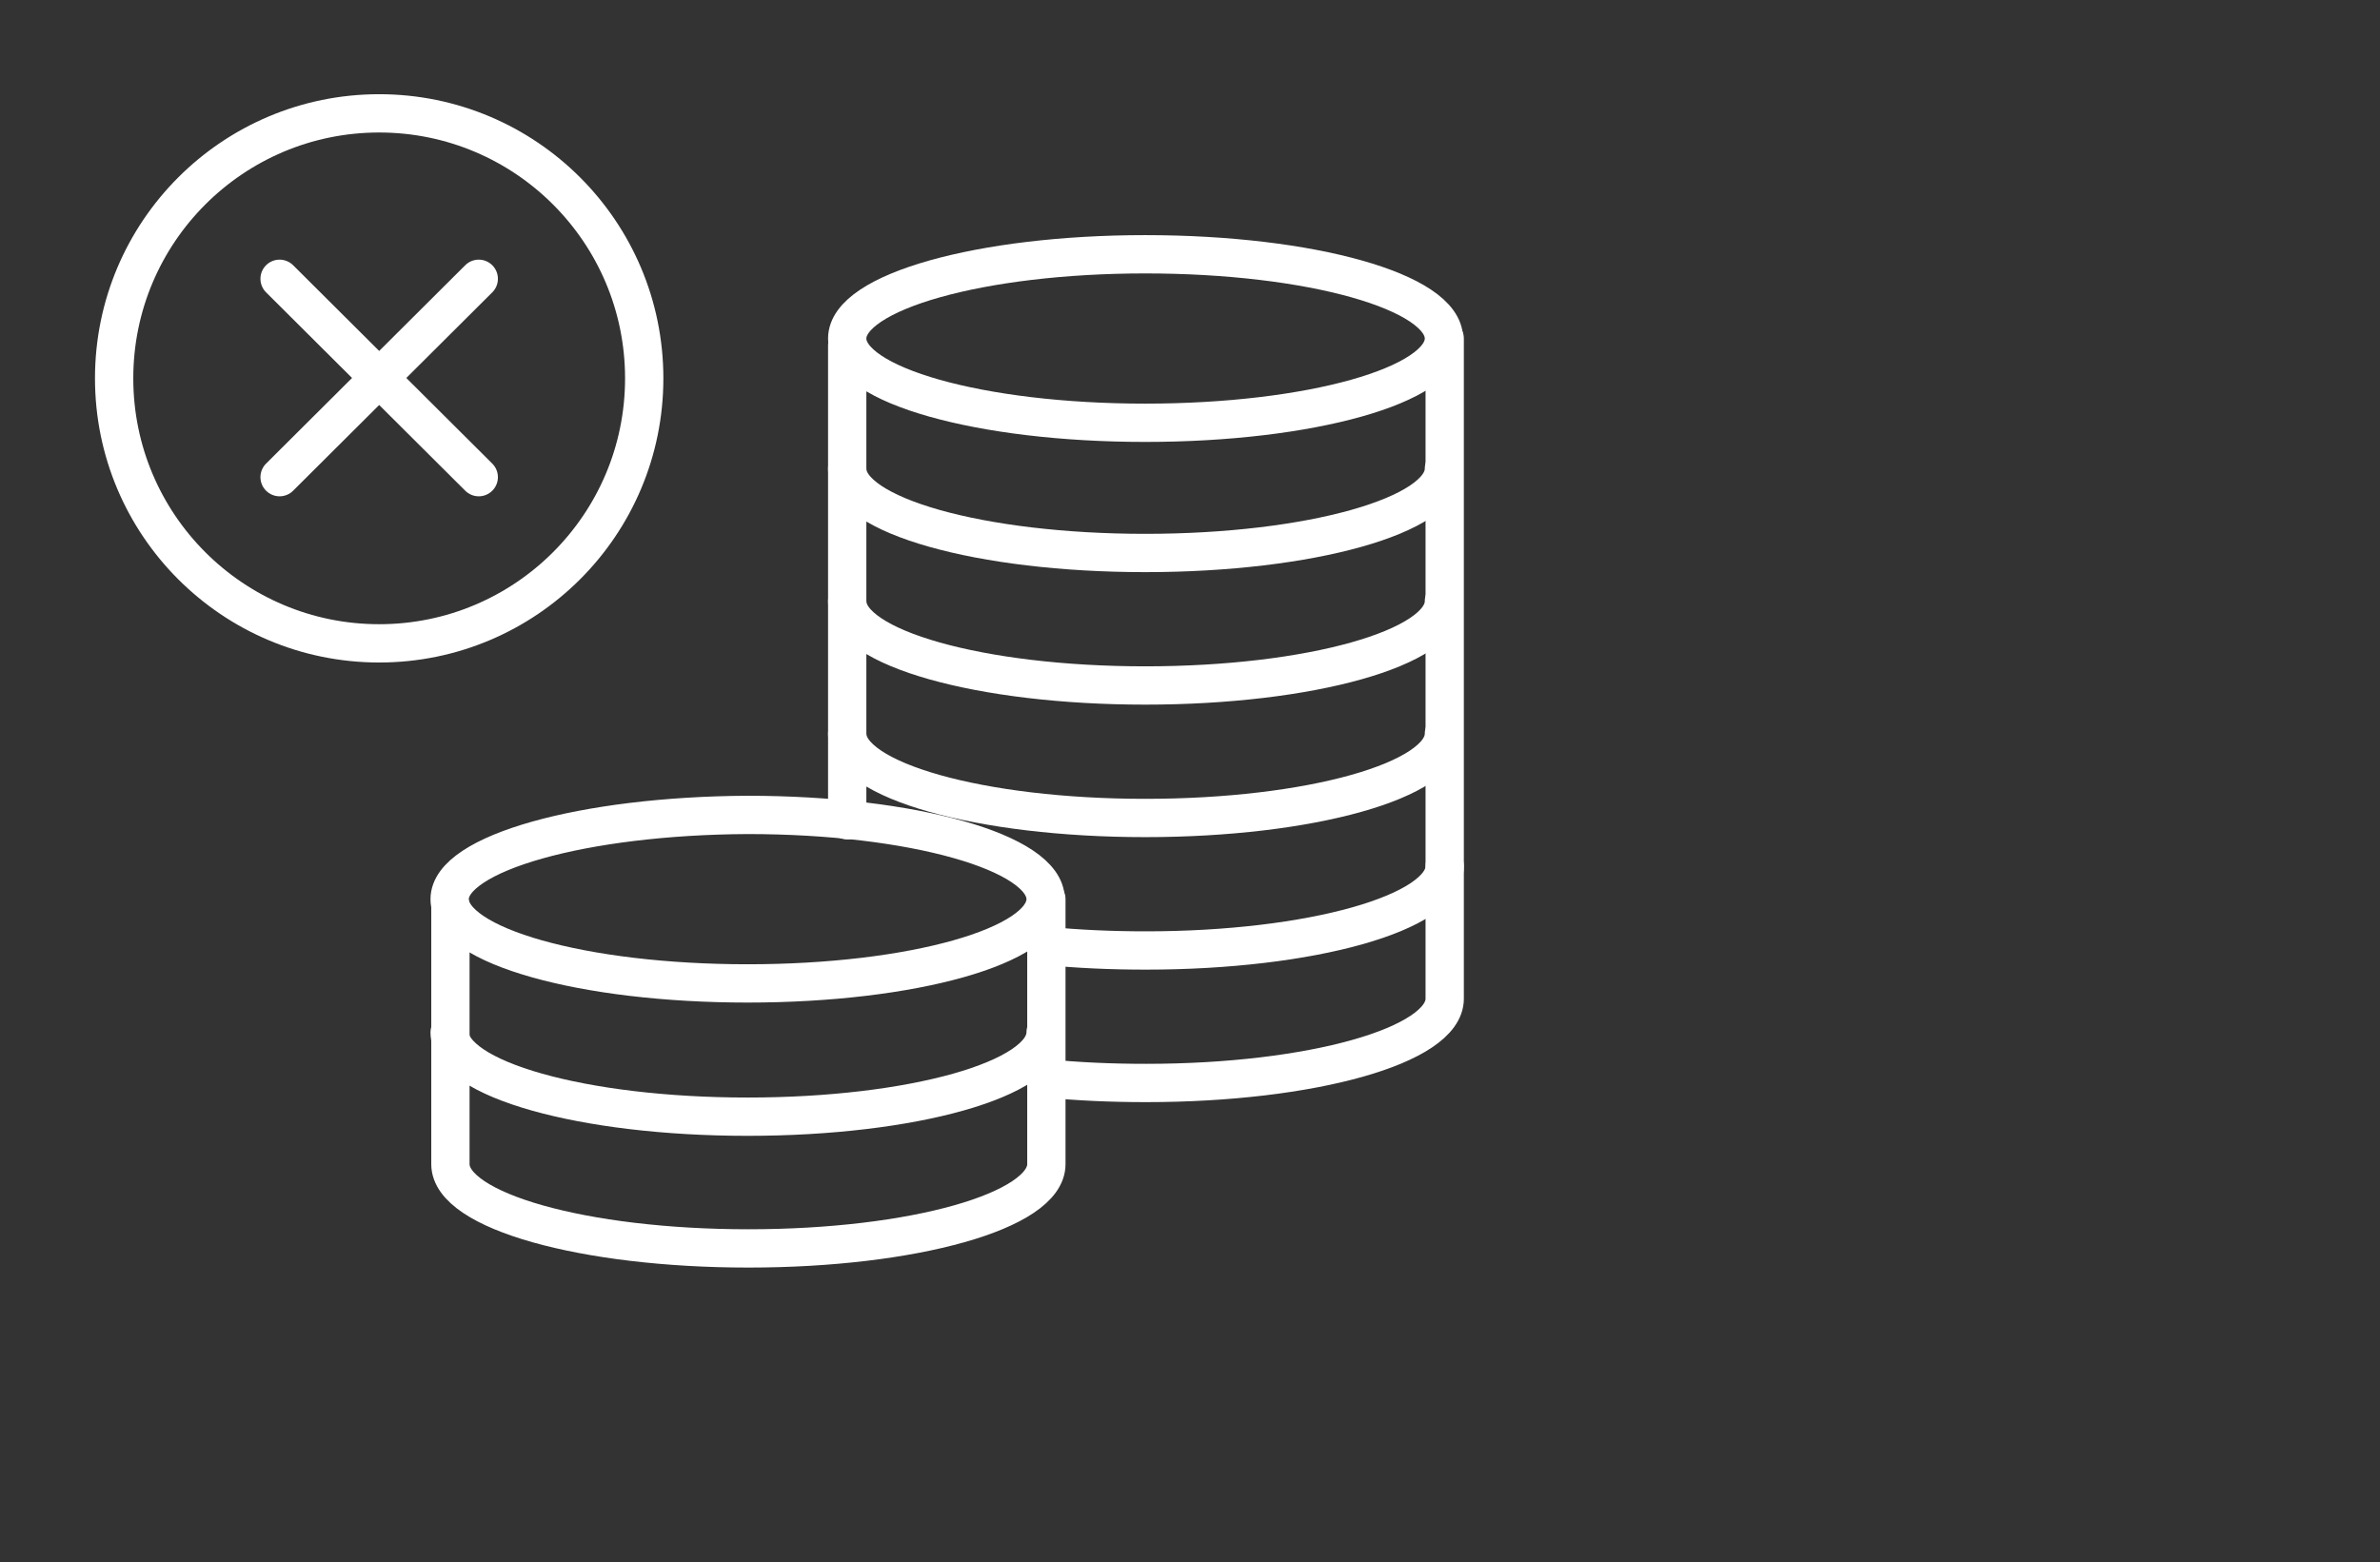
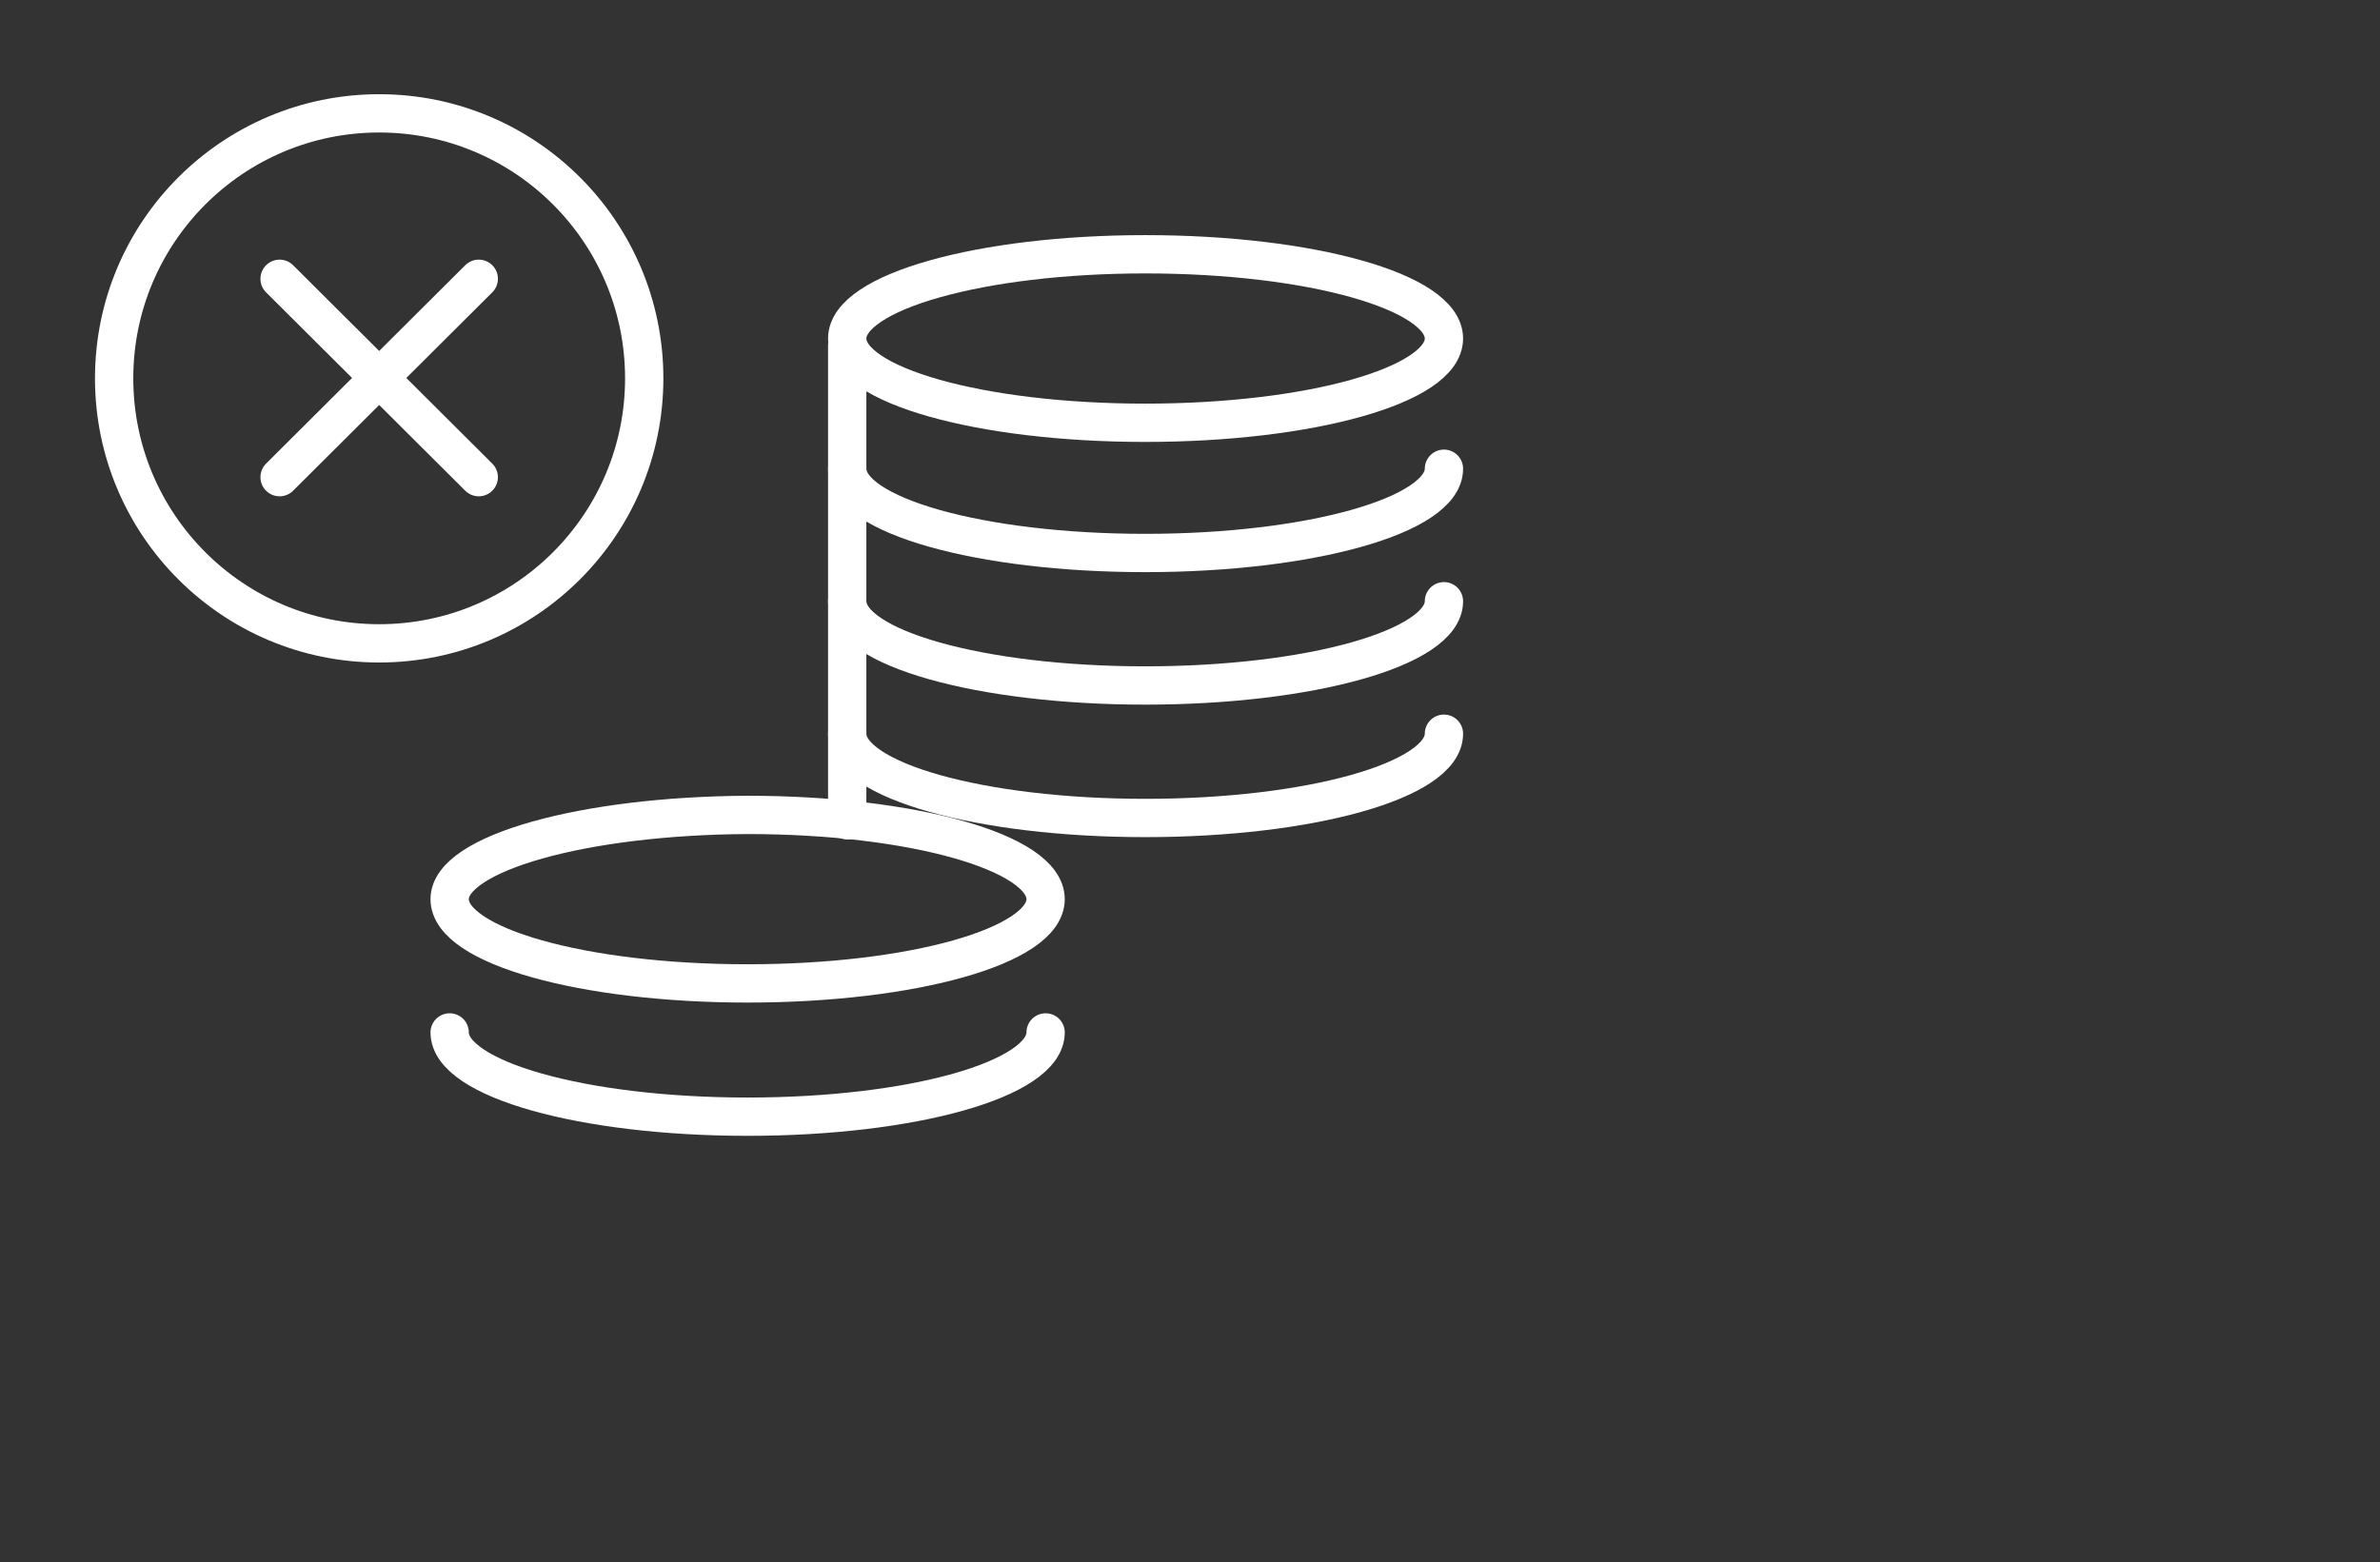
<svg xmlns="http://www.w3.org/2000/svg" version="1.1" id="Layer_1" x="0px" y="0px" viewBox="0 0 310.7 204" style="enable-background:new 0 0 310.7 204;" xml:space="preserve">
  <rect x="0" y="0" width="310.7" height="204" fill="#333333" stroke="none" />
  <style type="text/css">
	.st0{fill:none;stroke:#FFFFFF;stroke-width:5;stroke-linecap:round;stroke-miterlimit:10;}
</style>
  <path class="st0" d="M110.6,44.2c0,6.1,17.4,11,38.9,11c21.5,0,39-4.9,39-11s-17.4-11-39-11C128.1,33.2,110.6,38.1,110.6,44.2z" />
  <path class="st0" d="M110.6,61.2c0,6.1,17.4,11,38.9,11c21.5,0,39-4.9,39-11" />
  <path class="st0" d="M110.6,78.5c0,6.1,17.4,11,38.9,11c21.5,0,39-4.9,39-11" />
  <path class="st0" d="M110.6,95.8c0,6.1,17.4,11,38.9,11c21.5,0,39-4.9,39-11" />
-   <path class="st0" d="M136.6,123.5c4.1,0.4,8.4,0.6,13,0.6c21.5,0,39-4.9,39-11" />
  <line class="st0" x1="110.6" y1="107.1" x2="110.6" y2="45.1" />
-   <path class="st0" d="M188.6,44.2v86.2c0,6.1-17.4,11-39,11c-4.6,0-8.9-0.2-13-0.6" />
  <path class="st0" d="M58.7,117.4c0,6.1,17.4,11,38.9,11s38.9-4.9,38.9-11s-17.4-11-38.9-11C76.2,106.5,58.7,111.4,58.7,117.4z" />
  <path class="st0" d="M58.7,134.8c0,6.1,17.4,11,38.9,11s38.9-4.9,38.9-11" />
-   <path class="st0" d="M136.6,117.4v34.6c0,6.1-17.4,11-38.9,11s-38.9-4.9-38.9-11v-33.7" />
  <circle class="st0" cx="49.5" cy="49.4" r="34.6" />
  <line class="st0" x1="62.5" y1="36.4" x2="36.5" y2="62.3" />
  <line class="st0" x1="36.5" y1="36.4" x2="62.5" y2="62.3" />
</svg>